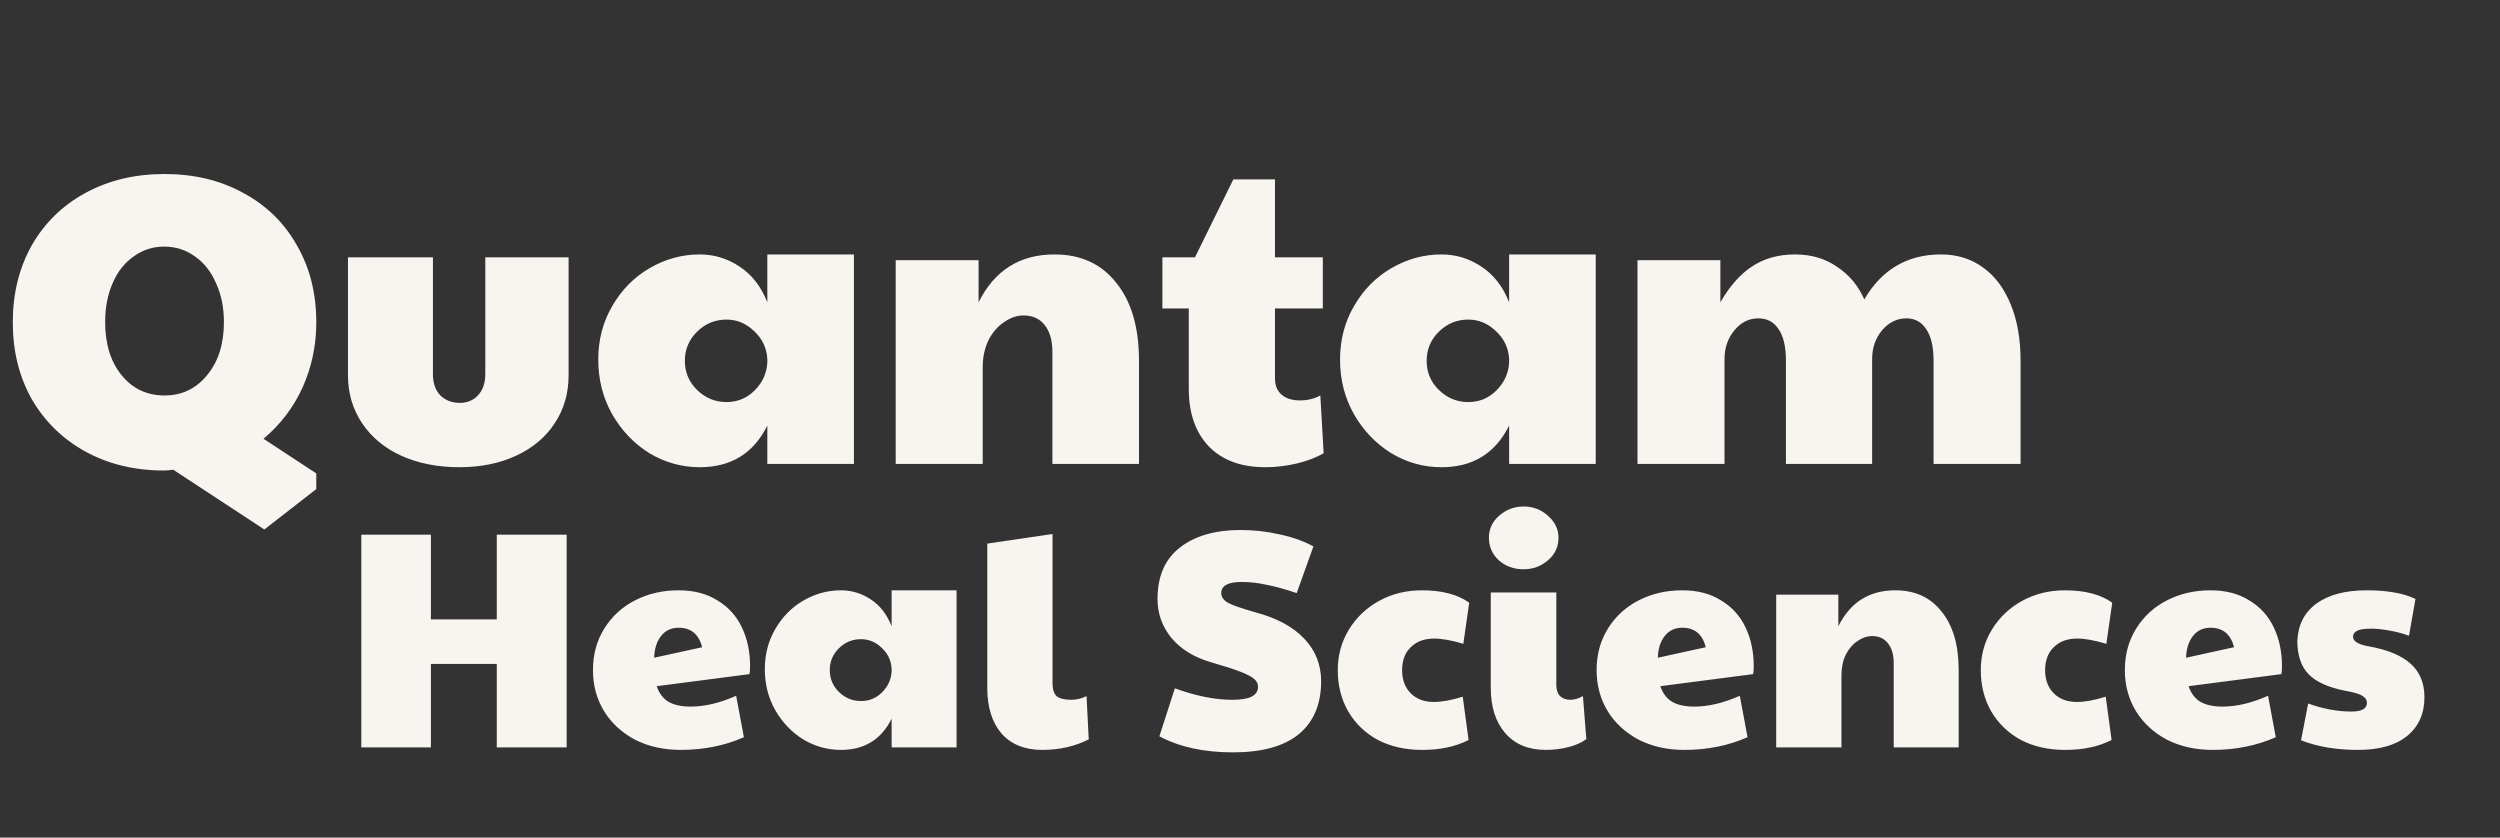
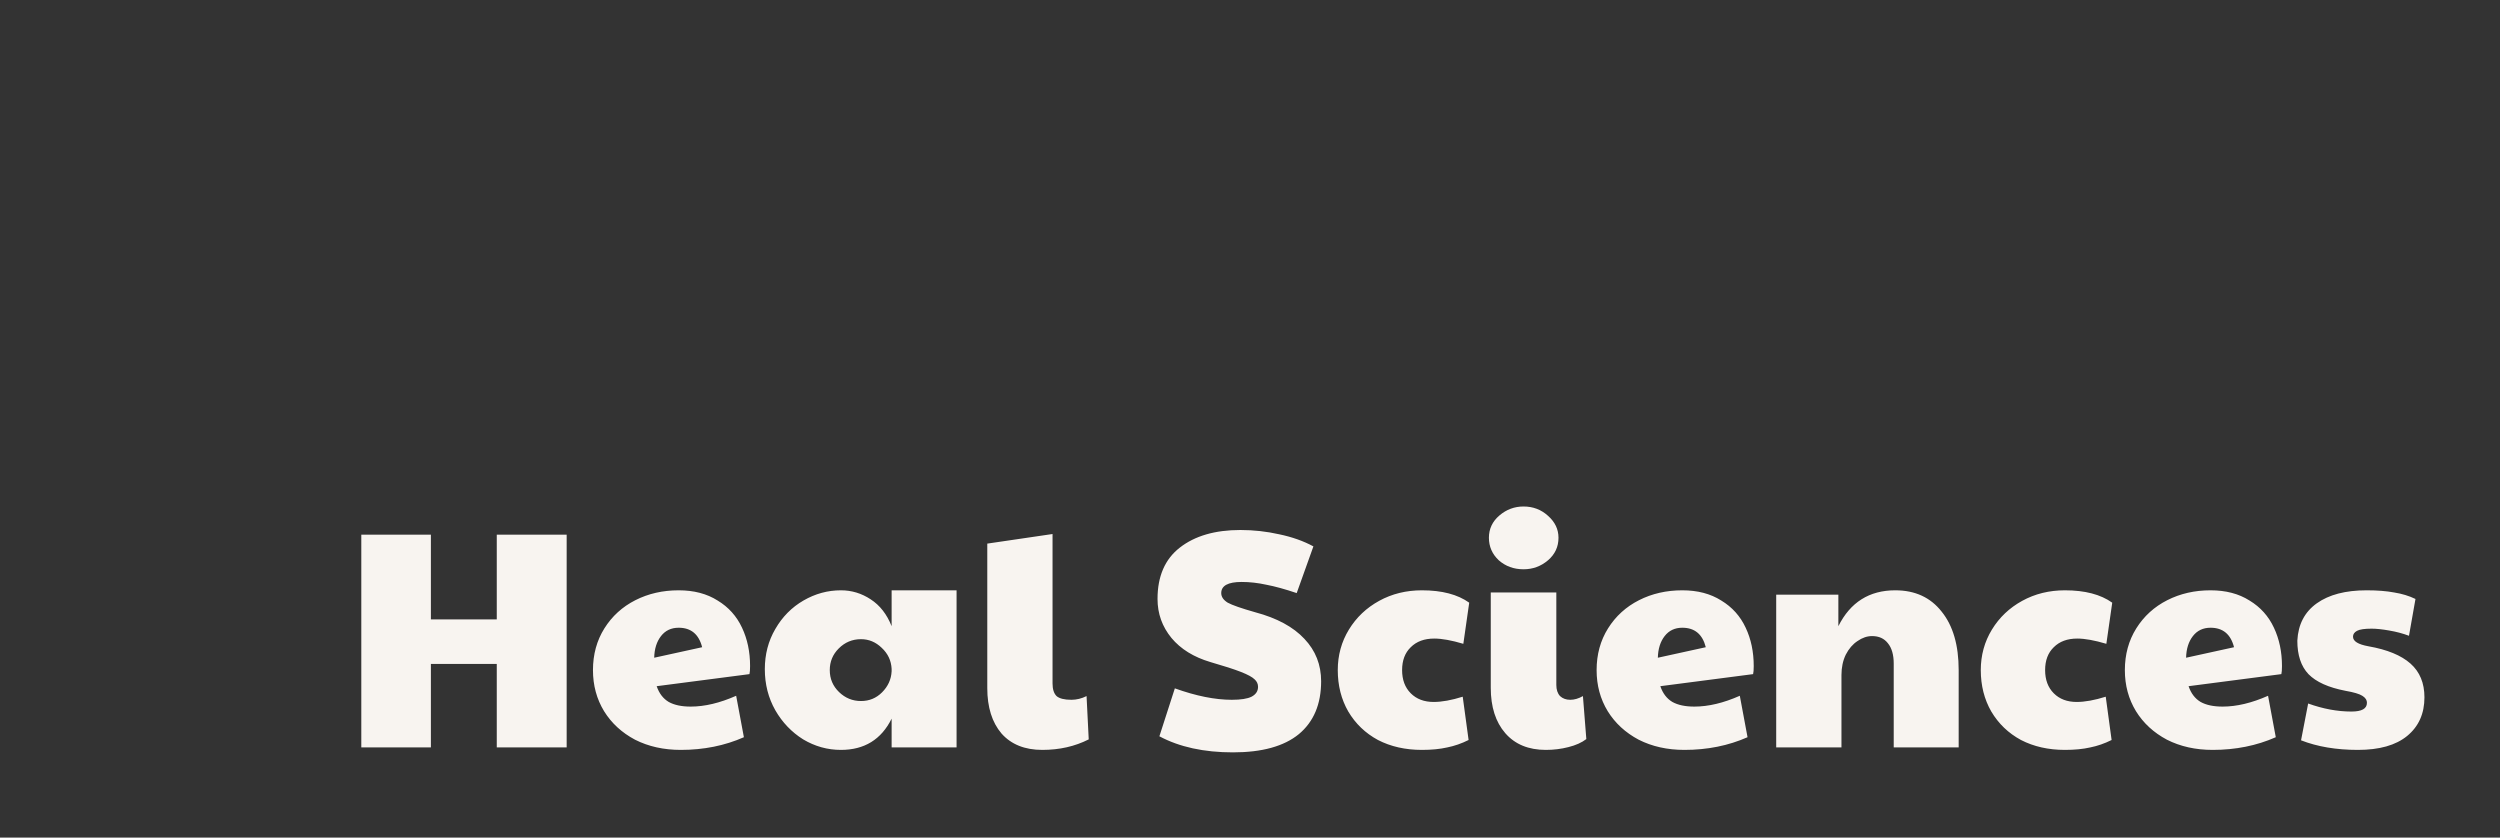
<svg xmlns="http://www.w3.org/2000/svg" width="194" height="65" viewBox="0 0 194 65" fill="none">
  <rect x="0" y="0" width="194" height="65" fill="#333333" stroke="none" />
-   <path d="M13.44 36.448C13.184 36.491 12.949 36.512 12.736 36.512C10.453 36.512 8.416 36.021 6.624 35.04C4.853 34.059 3.467 32.704 2.464 30.976C1.483 29.227 0.992 27.243 0.992 25.024C0.992 22.784 1.483 20.789 2.464 19.04C3.467 17.291 4.853 15.936 6.624 14.976C8.416 13.995 10.464 13.504 12.768 13.504C15.072 13.504 17.109 13.995 18.88 14.976C20.672 15.936 22.059 17.291 23.04 19.04C24.043 20.768 24.544 22.763 24.544 25.024C24.544 26.795 24.192 28.469 23.488 30.048C22.784 31.605 21.771 32.939 20.448 34.048L24.544 36.736V37.952L20.512 41.088L13.44 36.448ZM12.768 30.688C14.112 30.688 15.211 30.165 16.064 29.12C16.939 28.075 17.376 26.699 17.376 24.992C17.376 23.861 17.173 22.859 16.768 21.984C16.384 21.088 15.84 20.395 15.136 19.904C14.432 19.392 13.632 19.136 12.736 19.136C11.861 19.136 11.072 19.392 10.368 19.904C9.664 20.395 9.12 21.088 8.736 21.984C8.352 22.859 8.16 23.861 8.16 24.992C8.16 26.699 8.587 28.075 9.44 29.12C10.293 30.165 11.403 30.688 12.768 30.688ZM35.643 36.256C33.958 36.256 32.454 35.957 31.131 35.36C29.83 34.763 28.817 33.92 28.091 32.832C27.366 31.744 27.003 30.507 27.003 29.12V19.968H33.595V29.024C33.595 29.728 33.787 30.283 34.171 30.688C34.577 31.072 35.078 31.264 35.675 31.264C36.251 31.264 36.721 31.072 37.083 30.688C37.467 30.283 37.659 29.728 37.659 29.024V19.968H44.123V29.12C44.123 30.528 43.761 31.776 43.035 32.864C42.331 33.931 41.339 34.763 40.059 35.36C38.779 35.957 37.307 36.256 35.643 36.256ZM54.297 36.256C52.91 36.256 51.609 35.893 50.393 35.168C49.198 34.421 48.238 33.419 47.513 32.16C46.788 30.88 46.425 29.461 46.425 27.904C46.425 26.368 46.788 24.981 47.513 23.744C48.238 22.485 49.209 21.504 50.425 20.8C51.641 20.096 52.932 19.744 54.297 19.744C55.406 19.744 56.43 20.053 57.369 20.672C58.329 21.291 59.054 22.219 59.545 23.456V19.744H66.265V36H59.545V33.024C58.478 35.179 56.729 36.256 54.297 36.256ZM56.377 31.2C57.23 31.2 57.956 30.901 58.553 30.304C59.172 29.685 59.502 28.96 59.545 28.128V27.872C59.502 27.019 59.161 26.293 58.521 25.696C57.902 25.099 57.188 24.8 56.377 24.8C55.481 24.8 54.713 25.12 54.073 25.76C53.454 26.379 53.145 27.125 53.145 28C53.145 28.896 53.465 29.653 54.105 30.272C54.745 30.891 55.502 31.2 56.377 31.2ZM69.506 20.192H75.938V23.456C77.176 20.981 79.138 19.744 81.826 19.744C83.874 19.744 85.474 20.48 86.626 21.952C87.8 23.403 88.386 25.419 88.386 28V36H81.666V27.328C81.666 26.411 81.464 25.707 81.058 25.216C80.674 24.725 80.13 24.48 79.426 24.48C78.914 24.48 78.413 24.651 77.922 24.992C77.432 25.312 77.026 25.781 76.706 26.4C76.408 27.019 76.258 27.723 76.258 28.512V36H69.506V20.192ZM98.202 36.256C96.324 36.256 94.863 35.723 93.818 34.656C92.772 33.568 92.25 32.075 92.25 30.176V23.936H90.202V19.968H92.73L95.706 13.92H98.938V19.968H102.65V23.936H98.938V29.376C98.938 29.909 99.108 30.325 99.45 30.624C99.791 30.923 100.271 31.072 100.89 31.072C101.466 31.072 101.988 30.944 102.458 30.688L102.714 35.168C102.18 35.488 101.487 35.755 100.634 35.968C99.802 36.16 98.991 36.256 98.202 36.256ZM111.86 36.256C110.473 36.256 109.172 35.893 107.956 35.168C106.761 34.421 105.801 33.419 105.076 32.16C104.35 30.88 103.988 29.461 103.988 27.904C103.988 26.368 104.35 24.981 105.076 23.744C105.801 22.485 106.772 21.504 107.988 20.8C109.204 20.096 110.494 19.744 111.86 19.744C112.969 19.744 113.993 20.053 114.932 20.672C115.892 21.291 116.617 22.219 117.108 23.456V19.744H123.828V36H117.108V33.024C116.041 35.179 114.292 36.256 111.86 36.256ZM113.94 31.2C114.793 31.2 115.518 30.901 116.116 30.304C116.734 29.685 117.065 28.96 117.108 28.128V27.872C117.065 27.019 116.724 26.293 116.084 25.696C115.465 25.099 114.75 24.8 113.94 24.8C113.044 24.8 112.275 25.12 111.635 25.76C111.017 26.379 110.708 27.125 110.708 28C110.708 28.896 111.028 29.653 111.668 30.272C112.308 30.891 113.065 31.2 113.94 31.2ZM127.069 20.192H133.501V23.456C134.226 22.197 135.047 21.269 135.965 20.672C136.903 20.053 138.013 19.744 139.293 19.744C140.551 19.744 141.639 20.064 142.557 20.704C143.495 21.323 144.199 22.165 144.669 23.232C146.034 20.907 148.018 19.744 150.621 19.744C151.858 19.744 152.935 20.075 153.853 20.736C154.791 21.397 155.517 22.357 156.029 23.616C156.541 24.853 156.797 26.315 156.797 28V36H150.045V28C150.045 26.912 149.853 26.091 149.469 25.536C149.106 24.981 148.594 24.704 147.933 24.704C147.207 24.704 146.578 25.013 146.045 25.632C145.533 26.251 145.277 26.997 145.277 27.872V36H138.589V28C138.589 26.912 138.397 26.091 138.013 25.536C137.65 24.981 137.127 24.704 136.445 24.704C135.719 24.704 135.101 25.013 134.589 25.632C134.077 26.251 133.821 26.997 133.821 27.872V36H127.069V20.192Z" fill="#F8F4F0" />
  <path d="M28.037 41.488H33.437V48.064H38.549V41.488H43.973V58H38.549V51.52H33.437V58H28.037V41.488ZM52.83 58.192C51.502 58.192 50.318 57.928 49.278 57.4C48.254 56.856 47.454 56.12 46.878 55.192C46.302 54.248 46.014 53.184 46.014 52C46.014 50.784 46.31 49.704 46.902 48.76C47.494 47.816 48.294 47.088 49.302 46.576C50.31 46.064 51.43 45.808 52.662 45.808C53.846 45.808 54.854 46.072 55.686 46.6C56.534 47.112 57.166 47.816 57.582 48.712C57.998 49.592 58.206 50.584 58.206 51.688C58.206 51.976 58.19 52.184 58.158 52.312L50.958 53.248C51.15 53.808 51.462 54.216 51.894 54.472C52.326 54.712 52.894 54.832 53.598 54.832C54.686 54.832 55.862 54.552 57.126 53.992L57.726 57.208C56.238 57.864 54.606 58.192 52.83 58.192ZM54.486 50.224C54.23 49.216 53.622 48.712 52.662 48.712C52.086 48.712 51.63 48.928 51.294 49.36C50.958 49.792 50.782 50.352 50.766 51.04L54.486 50.224ZM65.254 58.192C64.214 58.192 63.238 57.92 62.326 57.376C61.43 56.816 60.71 56.064 60.166 55.12C59.622 54.16 59.35 53.096 59.35 51.928C59.35 50.776 59.622 49.736 60.166 48.808C60.71 47.864 61.438 47.128 62.35 46.6C63.262 46.072 64.23 45.808 65.254 45.808C66.086 45.808 66.854 46.04 67.558 46.504C68.278 46.968 68.822 47.664 69.19 48.592V45.808H74.23V58H69.19V55.768C68.39 57.384 67.078 58.192 65.254 58.192ZM66.814 54.4C67.454 54.4 67.998 54.176 68.446 53.728C68.91 53.264 69.158 52.72 69.19 52.096V51.904C69.158 51.264 68.902 50.72 68.422 50.272C67.958 49.824 67.422 49.6 66.814 49.6C66.142 49.6 65.566 49.84 65.086 50.32C64.622 50.784 64.39 51.344 64.39 52C64.39 52.672 64.63 53.24 65.11 53.704C65.59 54.168 66.158 54.4 66.814 54.4ZM80.885 58.192C79.525 58.192 78.469 57.768 77.717 56.92C76.981 56.056 76.613 54.88 76.613 53.392V42.184L81.677 41.44V53.032C81.677 53.48 81.781 53.808 81.989 54.016C82.213 54.208 82.597 54.304 83.141 54.304C83.541 54.304 83.933 54.208 84.317 54.016L84.485 57.376C83.413 57.92 82.213 58.192 80.885 58.192ZM95.68 58.384C93.424 58.384 91.52 57.968 89.968 57.136L91.168 53.416C92.816 54.008 94.288 54.304 95.584 54.304C96.288 54.304 96.8 54.224 97.12 54.064C97.456 53.888 97.624 53.632 97.624 53.296C97.624 53.072 97.536 52.88 97.36 52.72C97.184 52.544 96.832 52.352 96.304 52.144C95.776 51.936 94.984 51.68 93.928 51.376C92.632 50.992 91.624 50.368 90.904 49.504C90.184 48.624 89.824 47.616 89.824 46.48C89.824 44.72 90.4 43.392 91.552 42.496C92.72 41.584 94.288 41.128 96.256 41.128C97.28 41.128 98.288 41.24 99.28 41.464C100.272 41.672 101.152 41.984 101.92 42.4L100.624 46.024C99.728 45.72 98.944 45.504 98.272 45.376C97.616 45.232 96.976 45.16 96.352 45.16C95.296 45.16 94.768 45.448 94.768 46.024C94.768 46.312 94.936 46.56 95.272 46.768C95.624 46.96 96.336 47.208 97.408 47.512C99.088 47.96 100.36 48.648 101.224 49.576C102.088 50.488 102.52 51.584 102.52 52.864C102.52 54.64 101.944 56.008 100.792 56.968C99.64 57.912 97.936 58.384 95.68 58.384ZM110.339 58.192C109.059 58.192 107.923 57.936 106.931 57.424C105.955 56.896 105.187 56.16 104.627 55.216C104.083 54.272 103.811 53.2 103.811 52C103.811 50.848 104.099 49.8 104.675 48.856C105.251 47.912 106.035 47.168 107.027 46.624C108.019 46.08 109.123 45.808 110.339 45.808C111.891 45.808 113.115 46.128 114.011 46.768L113.555 49.96C112.643 49.688 111.891 49.552 111.299 49.552C110.531 49.552 109.923 49.776 109.475 50.224C109.027 50.656 108.803 51.248 108.803 52C108.803 52.752 109.027 53.352 109.475 53.8C109.923 54.248 110.515 54.472 111.251 54.472C111.891 54.472 112.643 54.336 113.507 54.064L113.963 57.424C113.419 57.696 112.867 57.888 112.307 58C111.747 58.128 111.091 58.192 110.339 58.192ZM119.955 58.192C118.611 58.192 117.563 57.76 116.811 56.896C116.059 56.032 115.683 54.856 115.683 53.368V45.976H120.771V53.152C120.771 53.52 120.867 53.808 121.059 54.016C121.267 54.208 121.531 54.304 121.851 54.304C122.171 54.304 122.499 54.208 122.835 54.016L123.099 57.352C122.747 57.624 122.283 57.832 121.707 57.976C121.147 58.12 120.563 58.192 119.955 58.192ZM118.227 44.176C117.475 44.176 116.835 43.944 116.307 43.48C115.795 43 115.539 42.416 115.539 41.728C115.539 41.04 115.811 40.464 116.355 40C116.899 39.536 117.523 39.304 118.227 39.304C118.963 39.304 119.595 39.544 120.123 40.024C120.667 40.504 120.939 41.072 120.939 41.728C120.939 42.432 120.667 43.016 120.123 43.48C119.579 43.944 118.947 44.176 118.227 44.176ZM130.713 58.192C129.385 58.192 128.201 57.928 127.161 57.4C126.137 56.856 125.337 56.12 124.761 55.192C124.185 54.248 123.897 53.184 123.897 52C123.897 50.784 124.193 49.704 124.785 48.76C125.377 47.816 126.177 47.088 127.185 46.576C128.193 46.064 129.313 45.808 130.545 45.808C131.729 45.808 132.737 46.072 133.569 46.6C134.417 47.112 135.049 47.816 135.465 48.712C135.881 49.592 136.089 50.584 136.089 51.688C136.089 51.976 136.073 52.184 136.041 52.312L128.841 53.248C129.033 53.808 129.345 54.216 129.777 54.472C130.209 54.712 130.777 54.832 131.481 54.832C132.569 54.832 133.745 54.552 135.009 53.992L135.609 57.208C134.121 57.864 132.489 58.192 130.713 58.192ZM132.369 50.224C132.113 49.216 131.505 48.712 130.545 48.712C129.969 48.712 129.513 48.928 129.177 49.36C128.841 49.792 128.665 50.352 128.649 51.04L132.369 50.224ZM137.833 46.144H142.657V48.592C143.585 46.736 145.057 45.808 147.073 45.808C148.609 45.808 149.809 46.36 150.673 47.464C151.553 48.552 151.993 50.064 151.993 52V58H146.953V51.496C146.953 50.808 146.801 50.28 146.497 49.912C146.209 49.544 145.801 49.36 145.273 49.36C144.889 49.36 144.513 49.488 144.145 49.744C143.777 49.984 143.473 50.336 143.233 50.8C143.009 51.264 142.897 51.792 142.897 52.384V58H137.833V46.144ZM160.237 58.192C158.957 58.192 157.821 57.936 156.829 57.424C155.853 56.896 155.085 56.16 154.525 55.216C153.981 54.272 153.709 53.2 153.709 52C153.709 50.848 153.997 49.8 154.573 48.856C155.149 47.912 155.933 47.168 156.925 46.624C157.917 46.08 159.021 45.808 160.237 45.808C161.789 45.808 163.013 46.128 163.909 46.768L163.453 49.96C162.541 49.688 161.789 49.552 161.197 49.552C160.429 49.552 159.821 49.776 159.373 50.224C158.925 50.656 158.701 51.248 158.701 52C158.701 52.752 158.925 53.352 159.373 53.8C159.821 54.248 160.413 54.472 161.149 54.472C161.789 54.472 162.541 54.336 163.405 54.064L163.861 57.424C163.317 57.696 162.765 57.888 162.205 58C161.645 58.128 160.989 58.192 160.237 58.192ZM171.705 58.192C170.377 58.192 169.193 57.928 168.153 57.4C167.129 56.856 166.329 56.12 165.753 55.192C165.177 54.248 164.889 53.184 164.889 52C164.889 50.784 165.185 49.704 165.777 48.76C166.369 47.816 167.169 47.088 168.177 46.576C169.185 46.064 170.305 45.808 171.537 45.808C172.721 45.808 173.729 46.072 174.561 46.6C175.409 47.112 176.041 47.816 176.457 48.712C176.873 49.592 177.081 50.584 177.081 51.688C177.081 51.976 177.065 52.184 177.033 52.312L169.833 53.248C170.025 53.808 170.337 54.216 170.769 54.472C171.201 54.712 171.769 54.832 172.473 54.832C173.561 54.832 174.737 54.552 176.001 53.992L176.601 57.208C175.113 57.864 173.481 58.192 171.705 58.192ZM173.361 50.224C173.105 49.216 172.497 48.712 171.537 48.712C170.961 48.712 170.505 48.928 170.169 49.36C169.833 49.792 169.657 50.352 169.641 51.04L173.361 50.224ZM182.977 58.192C181.297 58.192 179.825 57.944 178.561 57.448L179.113 54.592C180.265 55.008 181.385 55.216 182.473 55.216C183.273 55.216 183.673 54.992 183.673 54.544C183.673 54.32 183.553 54.136 183.313 53.992C183.089 53.848 182.657 53.72 182.017 53.608C180.689 53.352 179.729 52.92 179.137 52.312C178.561 51.704 178.273 50.84 178.273 49.72C178.337 48.456 178.841 47.488 179.785 46.816C180.729 46.144 182.017 45.808 183.649 45.808C184.481 45.808 185.193 45.864 185.785 45.976C186.393 46.072 186.945 46.24 187.441 46.48L186.937 49.336C186.473 49.16 185.961 49.024 185.401 48.928C184.857 48.832 184.401 48.784 184.033 48.784C183.489 48.784 183.113 48.84 182.905 48.952C182.697 49.064 182.593 49.216 182.593 49.408C182.593 49.76 182.993 50.008 183.793 50.152C185.249 50.408 186.337 50.856 187.057 51.496C187.777 52.136 188.137 53.008 188.137 54.112C188.137 55.376 187.689 56.376 186.793 57.112C185.913 57.832 184.641 58.192 182.977 58.192Z" fill="#F8F4F0" />
</svg>